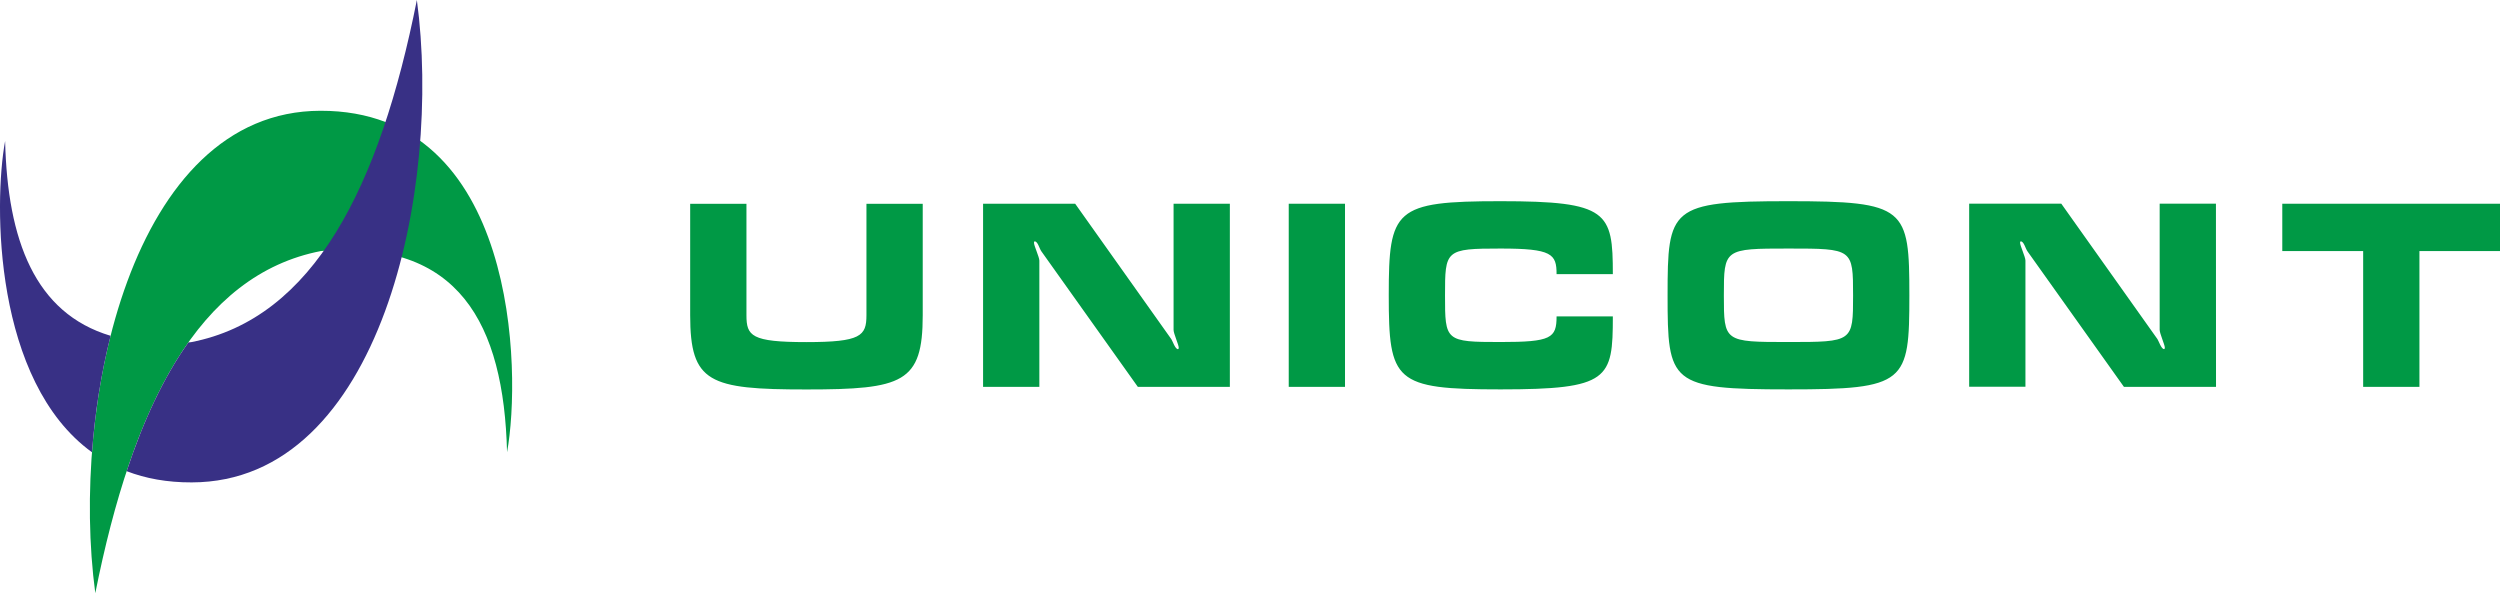
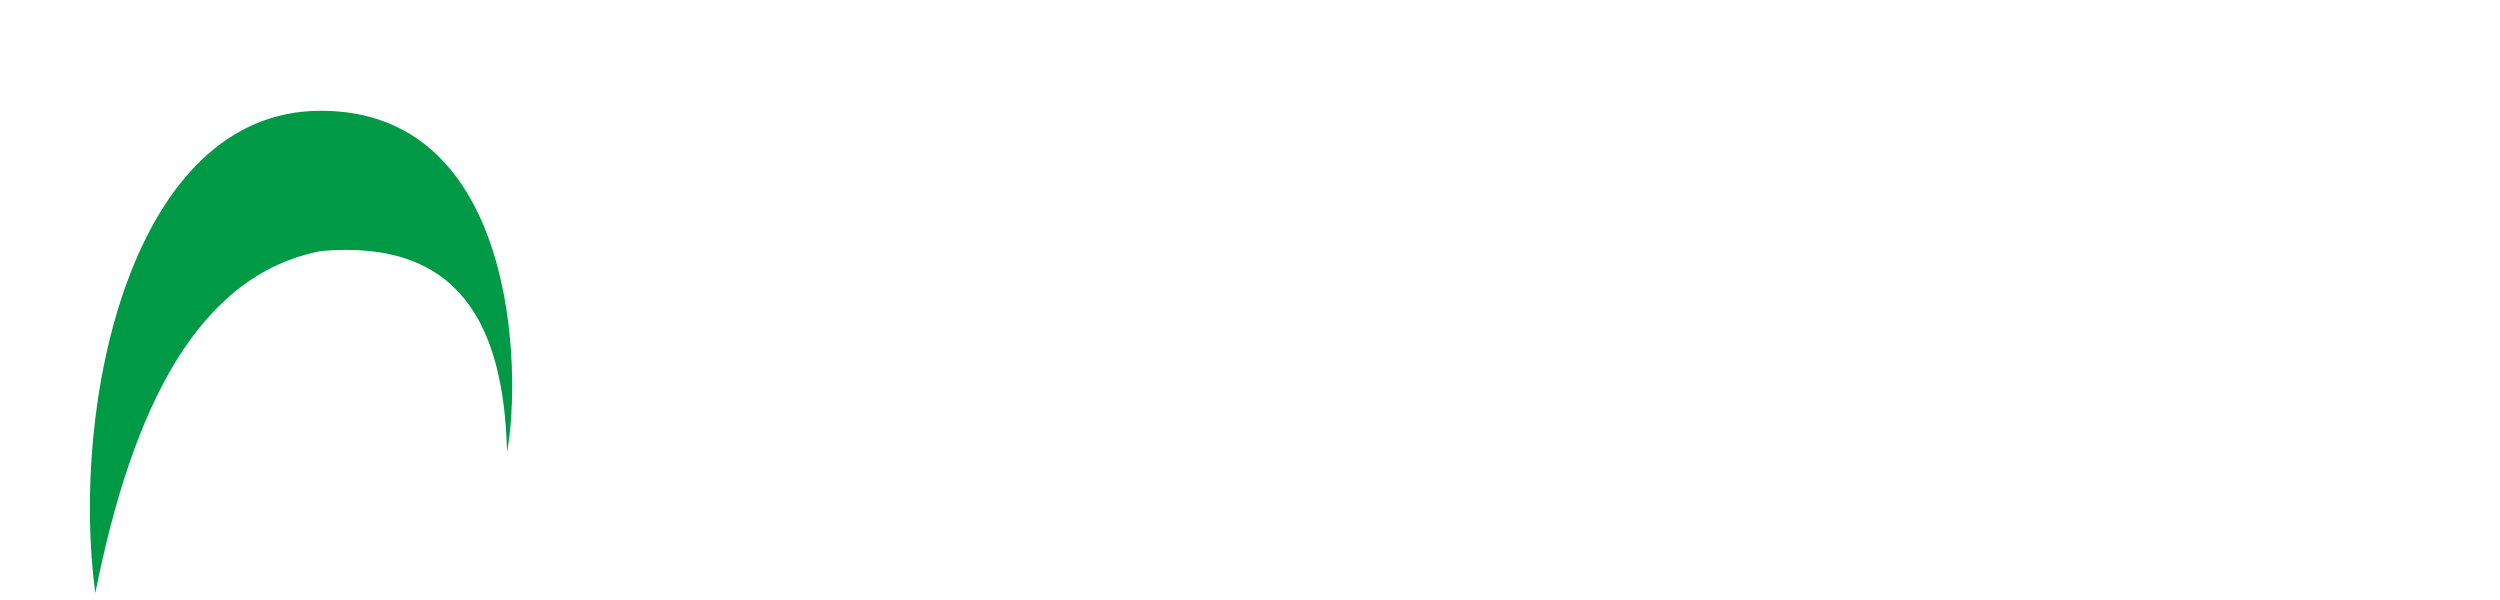
<svg xmlns="http://www.w3.org/2000/svg" width="300" height="72" viewBox="0 0 300 72" fill="none">
  <path d="M60.846 54.262C62.608 44.659 62.063 13.247 38.456 13.293C15.698 13.33 8.401 48.607 11.436 71.181C15.892 48.782 23.797 32.961 38.539 30.12C55.043 28.681 60.458 38.828 60.846 54.262Z" fill="#009945" />
-   <path d="M15.199 56.541C17.469 57.417 20.052 57.897 23.004 57.888C45.762 57.851 53.069 22.574 50.024 0C45.569 22.399 37.653 38.22 22.921 41.061L22.607 41.089C19.627 45.277 17.201 50.499 15.199 56.541ZM0.614 16.919C-0.779 24.511 -0.733 45.748 11.039 54.272C11.389 49.576 12.127 44.825 13.271 40.296C4.194 37.583 0.9 28.829 0.614 16.919Z" fill="#383085" />
-   <path d="M273.874 24.447H300V30.13H290.332V46.421H283.579V30.13H273.874V24.447ZM265.922 46.421H254.87L243.302 30.167C243.053 29.825 242.868 28.967 242.499 28.967C242.435 28.967 242.407 29.032 242.407 29.115C242.407 29.484 243.053 30.84 243.053 31.264V46.412H236.3V24.438H247.352L258.893 40.693C259.04 40.905 259.354 41.892 259.686 41.892C259.75 41.892 259.778 41.827 259.778 41.707C259.778 41.375 259.16 40.019 259.16 39.586V24.438H265.913L265.922 46.421ZM229.123 35.453C229.123 24.945 228.754 24.143 214.602 24.143C200.386 24.143 200.11 24.945 200.11 35.453C200.11 45.988 200.386 46.726 214.602 46.726C228.754 46.735 229.123 45.932 229.123 35.453ZM206.863 35.453C206.863 29.862 206.899 29.825 214.63 29.825C222.333 29.825 222.37 29.853 222.37 35.453C222.37 41.015 222.342 41.043 214.602 41.043C206.899 41.043 206.863 41.015 206.863 35.453ZM193.541 32.897H186.789C186.789 30.471 186.235 29.825 180.063 29.825C173.431 29.825 173.403 30.01 173.403 35.453C173.403 40.923 173.431 41.043 180.063 41.043C186.143 41.043 186.789 40.582 186.789 37.971H193.541C193.541 45.499 193.117 46.726 180.063 46.726C167.323 46.726 166.65 45.776 166.65 35.416C166.65 25.12 167.323 24.143 180.063 24.143C192.988 24.143 193.541 25.434 193.541 32.897ZM161.401 46.421H154.648V24.447H161.401V46.421ZM147.591 46.421H136.539L124.971 30.167C124.722 29.825 124.537 28.967 124.168 28.967C124.103 28.967 124.076 29.032 124.076 29.124C124.076 29.493 124.722 30.849 124.722 31.274V46.421H117.969V24.447H129.02L140.561 40.702C140.709 40.914 141.022 41.901 141.355 41.901C141.419 41.901 141.447 41.837 141.447 41.717C141.447 41.375 140.829 40.028 140.829 39.595V24.447H147.582V46.421H147.591ZM110.727 37.824C110.727 45.932 108.365 46.735 96.76 46.735C85.09 46.735 82.821 45.932 82.821 37.824V24.456H89.574V37.824C89.574 40.314 90.155 41.052 96.76 41.052C103.301 41.052 103.974 40.314 103.974 37.824V24.456H110.727V37.824Z" fill="#009945" />
</svg>